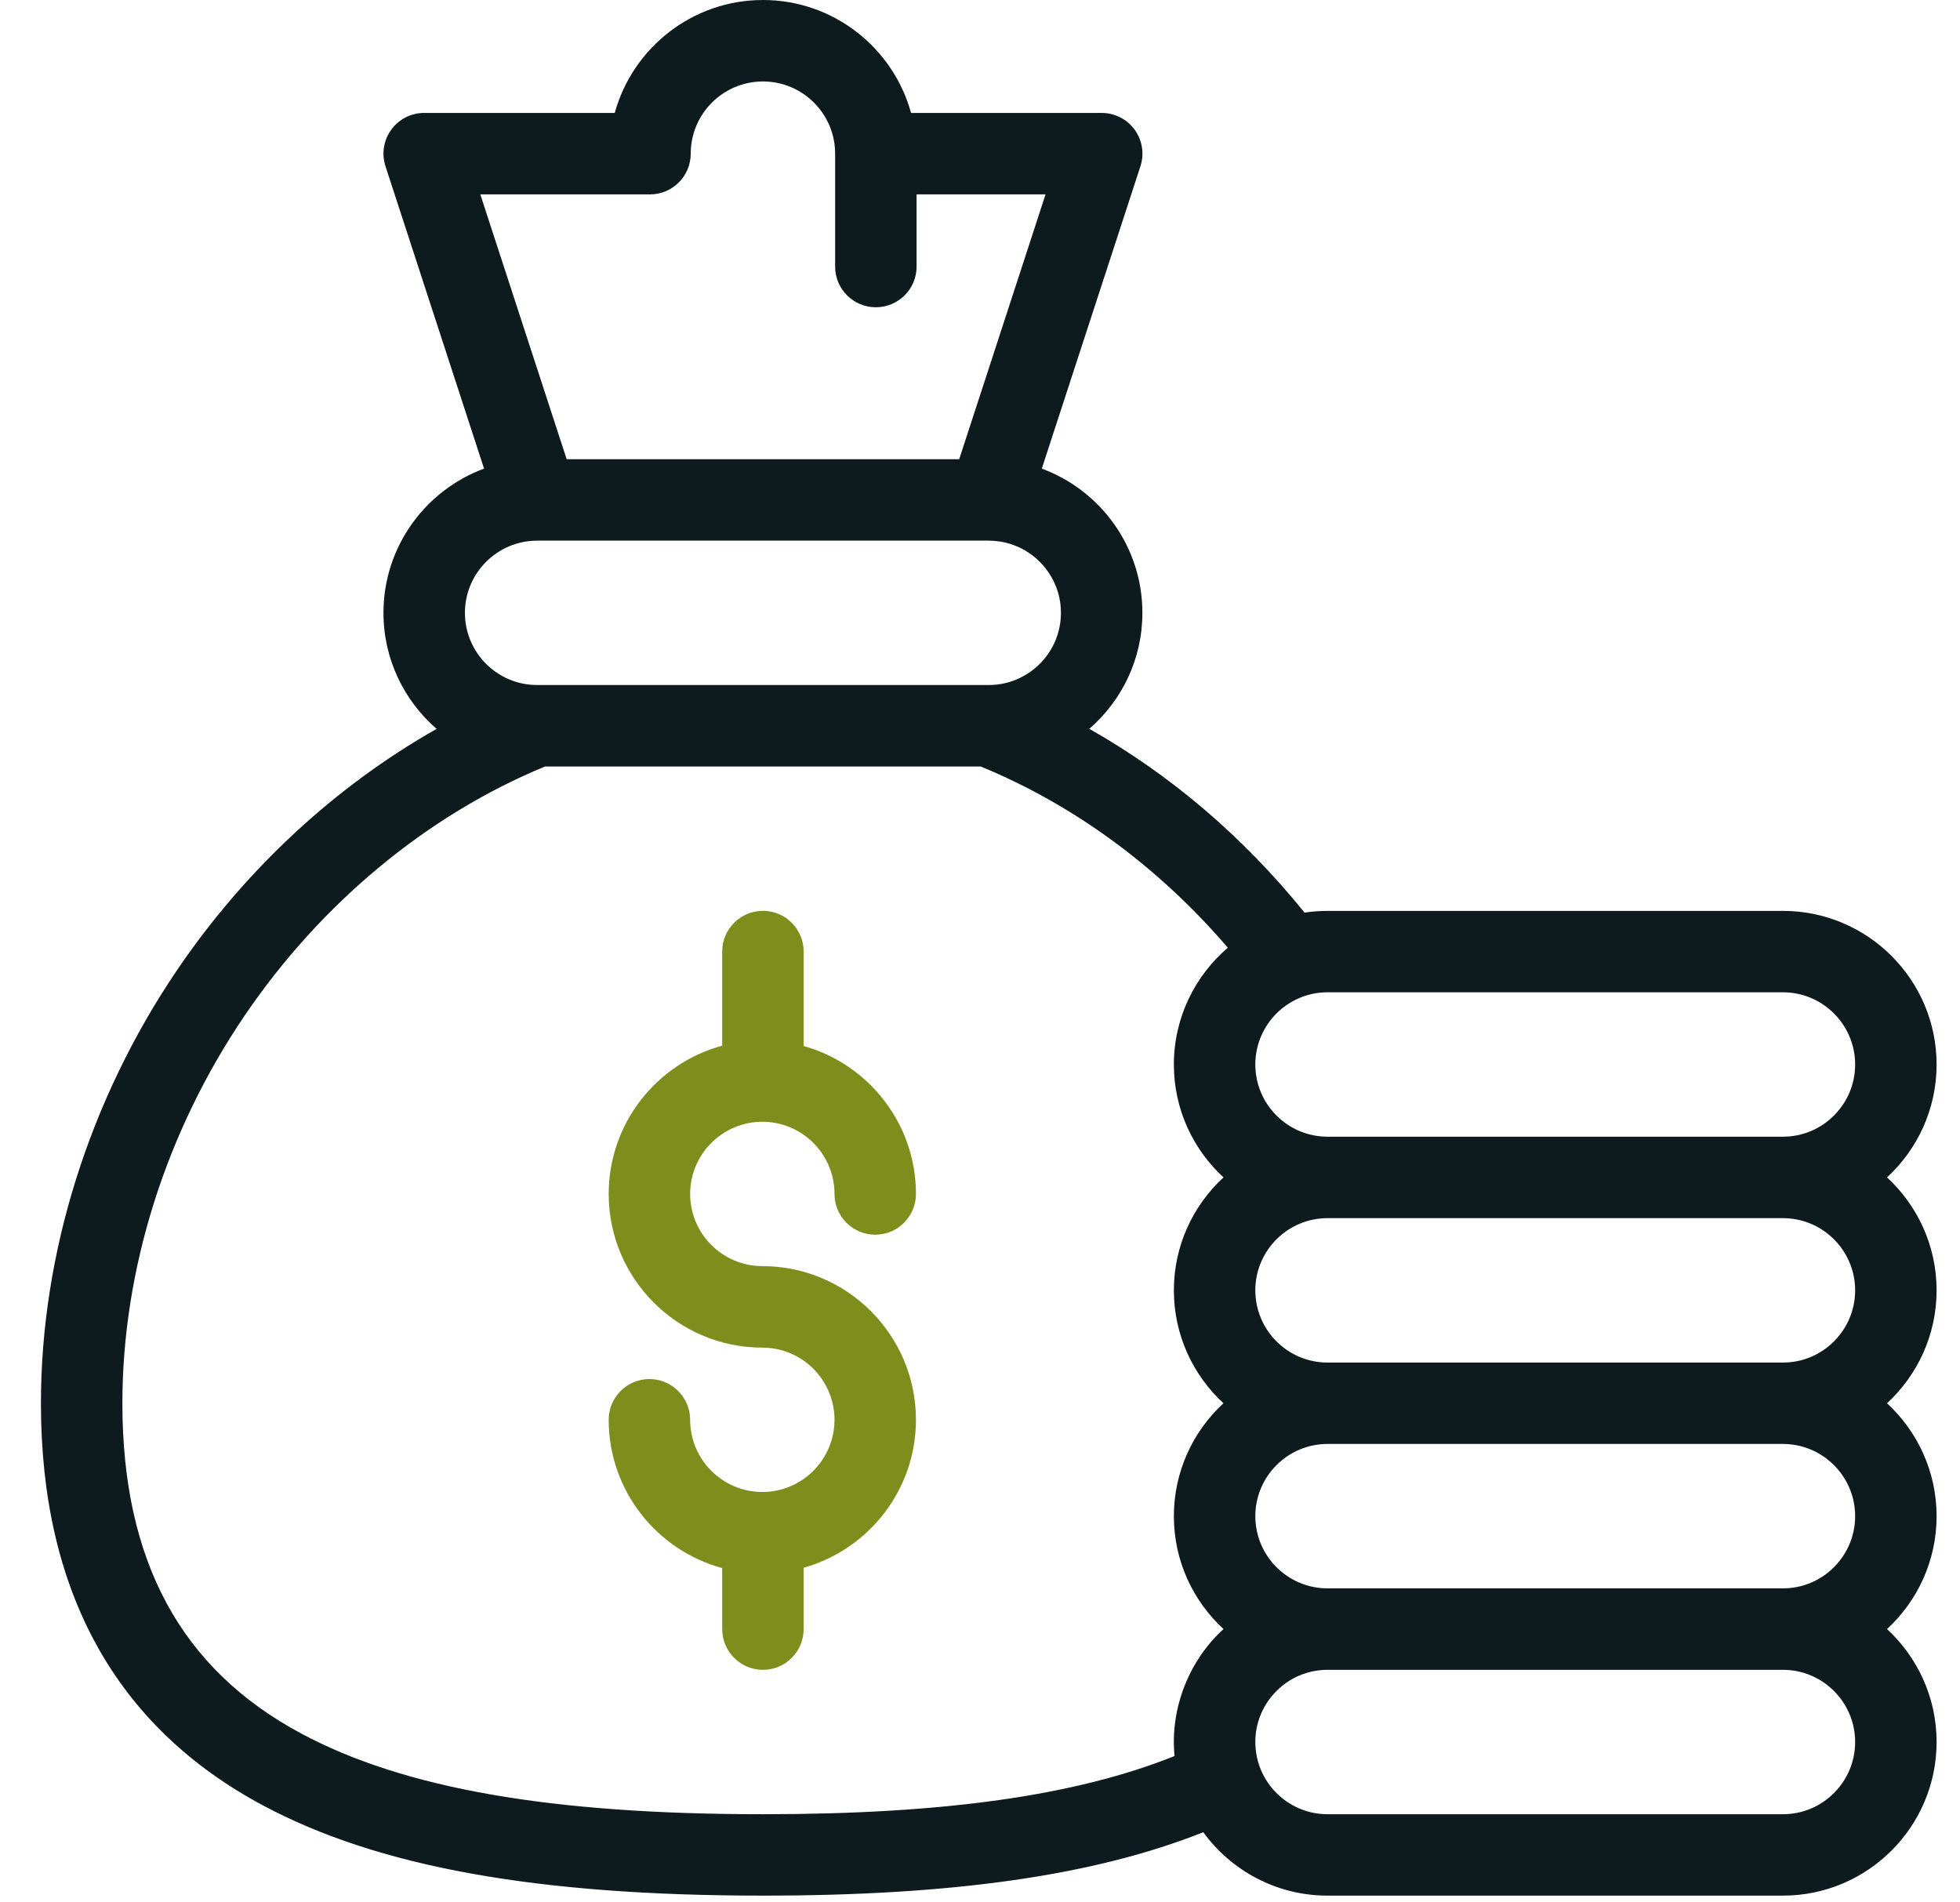
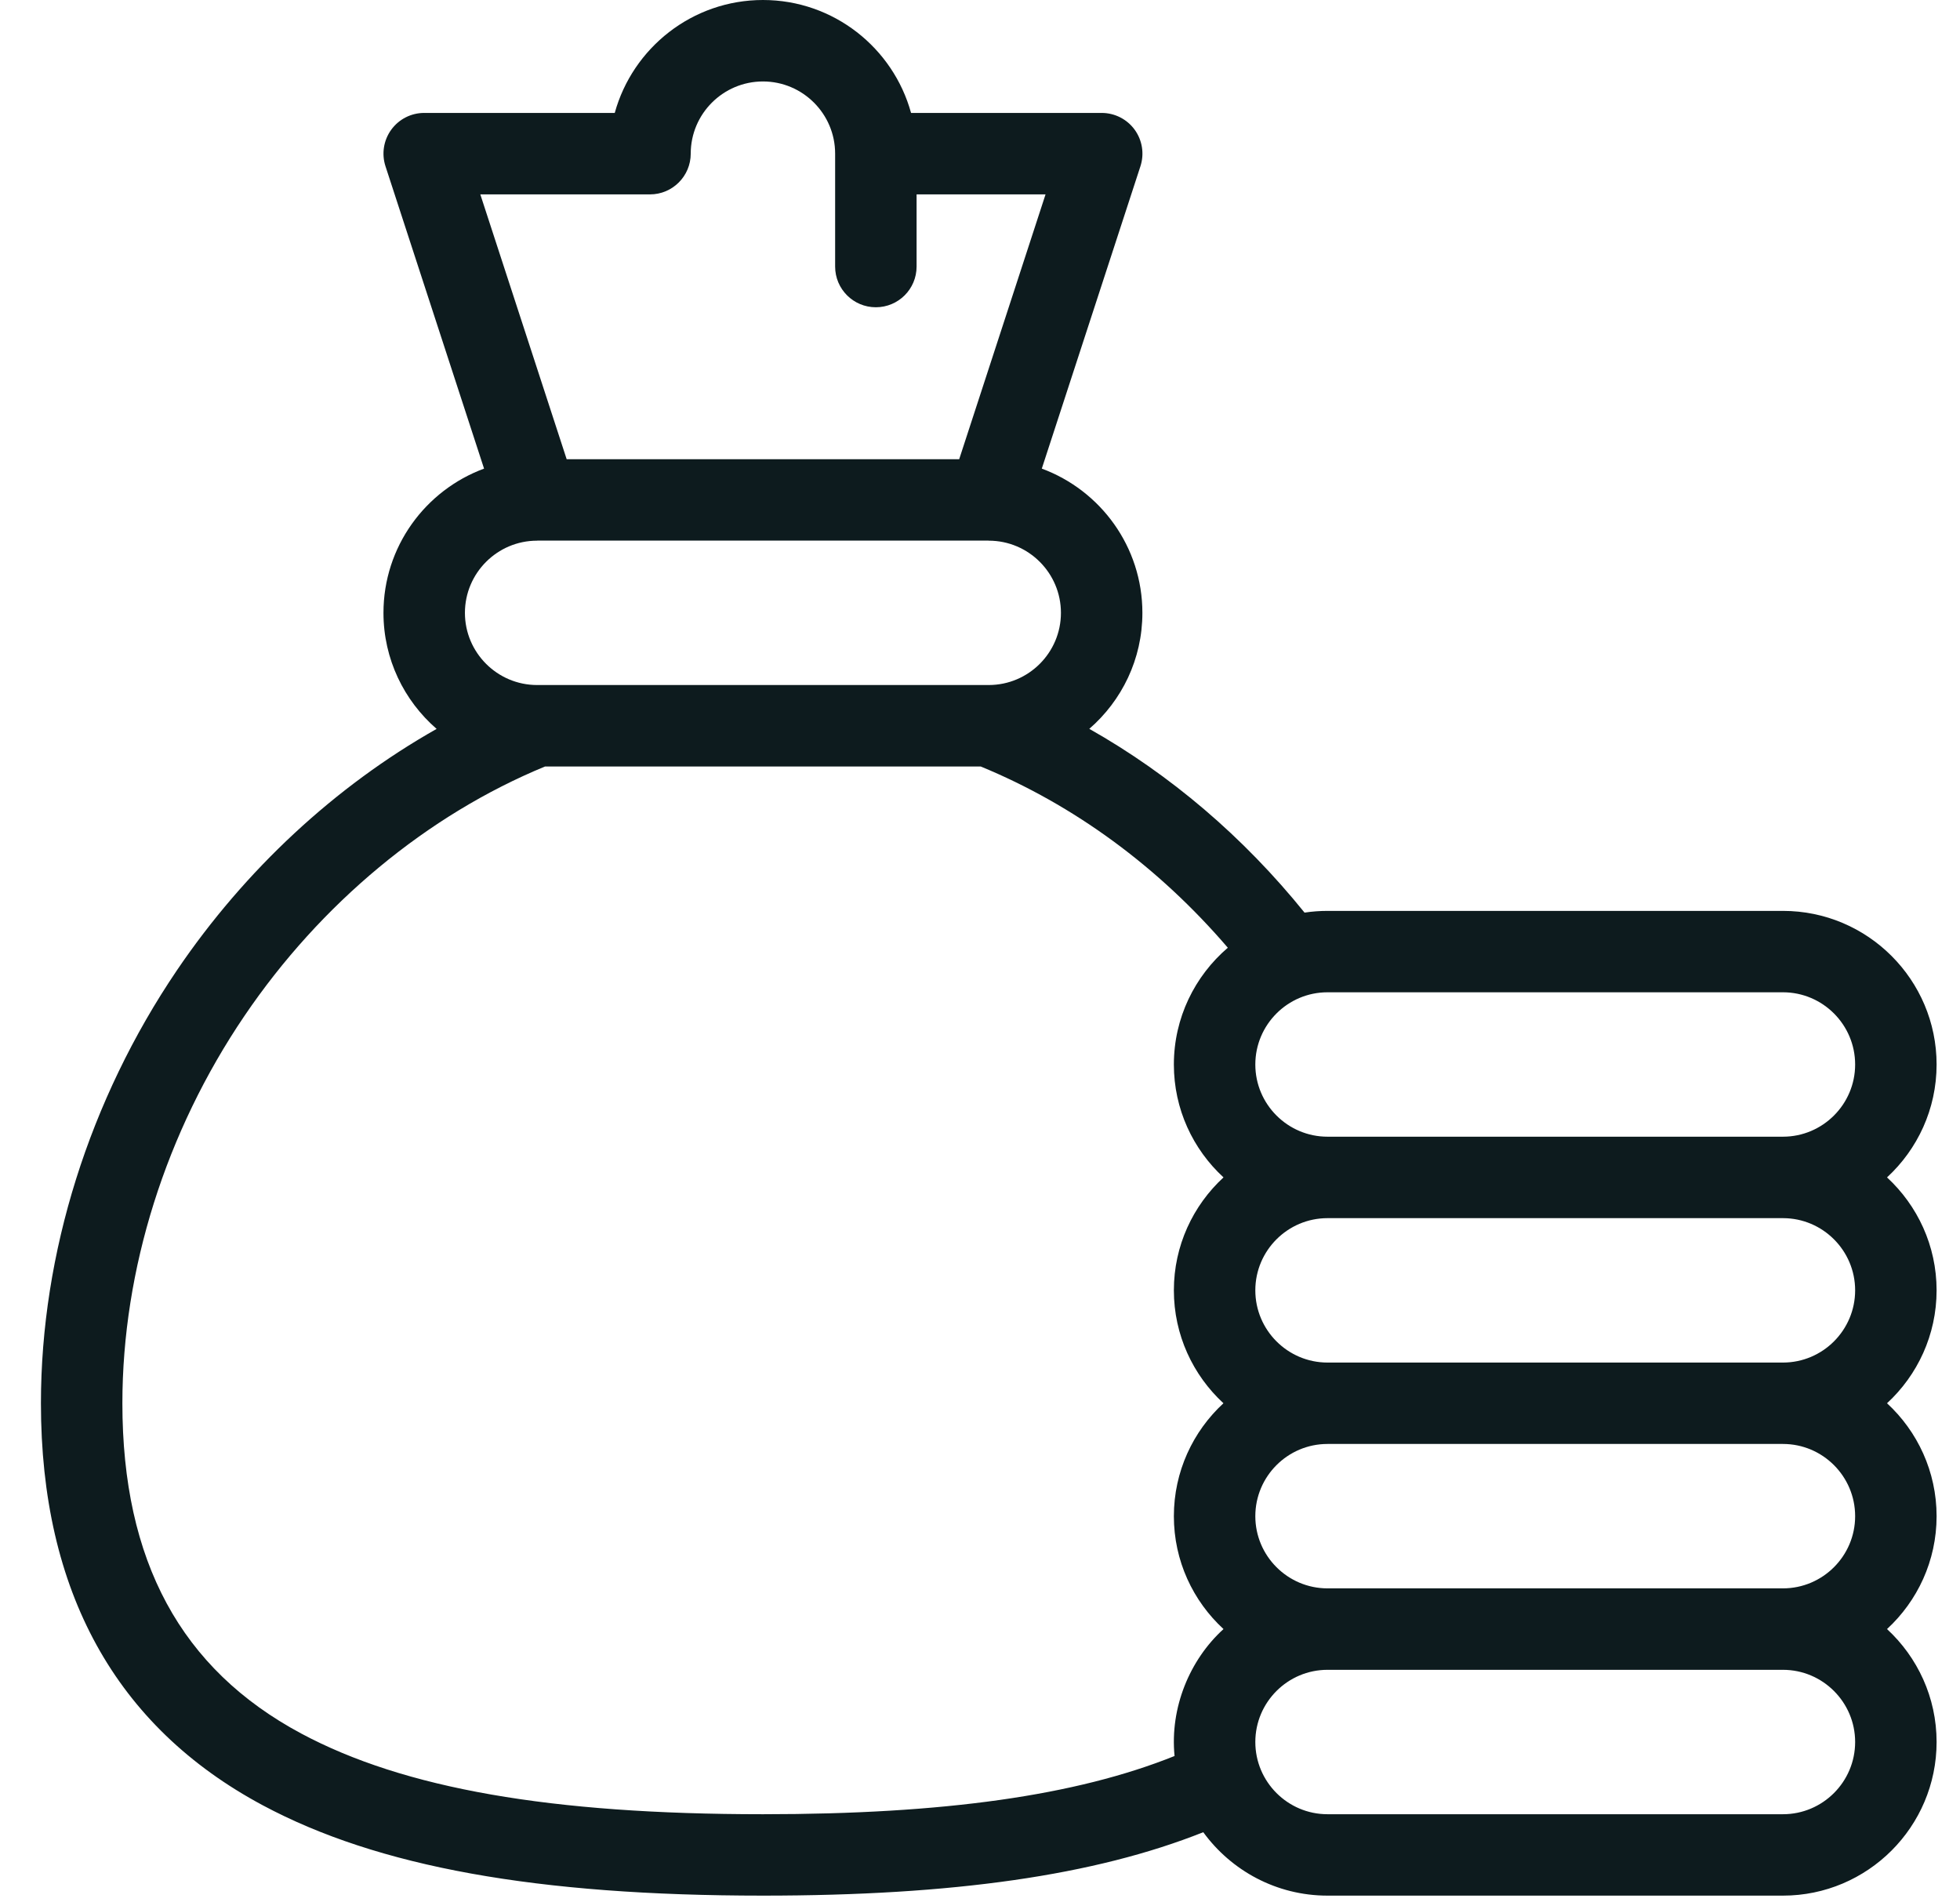
<svg xmlns="http://www.w3.org/2000/svg" width="34" height="33" viewBox="0 0 34 33" fill="none">
  <g clip-path="url(#clip0_268_410)">
-     <path d="M13.224 21.963C12.534 21.963 11.972 21.402 11.972 20.711C11.972 20.021 12.534 19.459 13.224 19.459C13.915 19.459 14.476 20.021 14.476 20.711C14.476 21.101 14.793 21.418 15.183 21.418C15.573 21.418 15.889 21.101 15.889 20.711C15.889 19.49 15.063 18.459 13.941 18.145V16.507C13.941 16.117 13.625 15.8 13.235 15.8C12.844 15.8 12.528 16.117 12.528 16.507V18.139C11.395 18.446 10.559 19.483 10.559 20.711C10.559 22.181 11.755 23.377 13.224 23.377C13.915 23.377 14.476 23.938 14.476 24.629C14.476 25.319 13.915 25.881 13.224 25.881C12.534 25.881 11.972 25.319 11.972 24.629C11.972 24.239 11.655 23.922 11.265 23.922C10.875 23.922 10.559 24.239 10.559 24.629C10.559 25.858 11.395 26.894 12.528 27.201V28.259C12.528 28.649 12.844 28.966 13.235 28.966C13.625 28.966 13.941 28.649 13.941 28.259V27.195C15.063 26.881 15.889 25.85 15.889 24.629C15.889 23.159 14.694 21.963 13.224 21.963Z" fill="#7E8E1C" />
-     <path d="M33.594 22.383C33.594 21.609 33.262 20.912 32.734 20.424C33.262 19.937 33.594 19.24 33.594 18.466C33.594 16.996 32.398 15.801 30.929 15.801H23.028C22.893 15.801 22.76 15.811 22.63 15.831C21.569 14.517 20.301 13.437 18.896 12.643C19.46 12.154 19.817 11.434 19.817 10.631C19.817 9.484 19.09 8.505 18.072 8.129L19.783 2.884C19.853 2.669 19.816 2.433 19.683 2.25C19.55 2.067 19.337 1.959 19.111 1.959H15.804C15.494 0.831 14.46 1.52588e-05 13.235 1.52588e-05C12.01 1.52588e-05 10.975 0.831 10.664 1.959H7.358C7.132 1.959 6.92 2.067 6.787 2.25C6.654 2.433 6.617 2.669 6.687 2.884L8.397 8.129C7.379 8.505 6.652 9.484 6.652 10.631C6.652 11.434 7.01 12.155 7.574 12.644C5.818 13.637 4.254 15.084 3.07 16.83C1.549 19.075 0.71 21.743 0.71 24.342C0.71 27.603 2.005 29.949 4.558 31.316C6.555 32.385 9.312 32.883 13.235 32.883C16.539 32.883 18.991 32.532 20.873 31.783C21.358 32.449 22.143 32.883 23.028 32.883H30.929C32.398 32.883 33.594 31.688 33.594 30.218C33.594 29.444 33.262 28.747 32.734 28.259C33.262 27.772 33.594 27.075 33.594 26.301C33.594 25.527 33.262 24.829 32.734 24.342C33.262 23.855 33.594 23.157 33.594 22.383ZM32.181 18.466C32.181 19.156 31.619 19.718 30.929 19.718H23.028C22.338 19.718 21.776 19.156 21.776 18.466C21.776 17.775 22.338 17.213 23.028 17.213H30.929C31.619 17.213 32.181 17.775 32.181 18.466ZM11.276 3.372C11.666 3.372 11.982 3.055 11.982 2.665C11.982 1.975 12.544 1.413 13.235 1.413C13.925 1.413 14.487 1.975 14.487 2.665V4.624C14.487 5.014 14.803 5.33 15.193 5.33C15.584 5.33 15.9 5.014 15.9 4.624V3.372H18.137L16.639 7.966H9.83L8.332 3.372H11.276ZM9.315 9.379C9.316 9.379 9.316 9.379 9.317 9.379C9.319 9.379 9.32 9.378 9.322 9.378H17.147C17.149 9.378 17.151 9.379 17.152 9.379C17.153 9.379 17.154 9.379 17.154 9.379C17.844 9.38 18.404 9.941 18.404 10.631C18.404 11.321 17.843 11.882 17.153 11.883C17.145 11.883 17.138 11.883 17.13 11.883H9.338C9.331 11.883 9.325 11.883 9.318 11.883H9.317C8.627 11.883 8.065 11.321 8.065 10.631C8.065 9.941 8.626 9.38 9.315 9.379ZM13.235 31.471C9.554 31.471 7.009 31.026 5.225 30.071C3.138 28.953 2.123 27.079 2.123 24.342C2.123 22.023 2.875 19.636 4.24 17.623C5.564 15.67 7.412 14.138 9.455 13.296H17.012C18.63 13.962 20.098 15.039 21.299 16.44C20.727 16.93 20.363 17.656 20.363 18.466C20.363 19.24 20.695 19.937 21.224 20.424C20.695 20.912 20.363 21.609 20.363 22.383C20.363 23.157 20.695 23.855 21.223 24.342C20.695 24.829 20.363 25.527 20.363 26.301C20.363 27.075 20.695 27.772 21.224 28.259C20.638 28.791 20.292 29.623 20.375 30.461C18.665 31.148 16.374 31.471 13.235 31.471ZM32.181 30.218C32.181 30.909 31.619 31.471 30.929 31.471H23.028C22.338 31.471 21.776 30.909 21.776 30.218C21.776 29.528 22.338 28.966 23.028 28.966H30.929C31.619 28.966 32.181 29.528 32.181 30.218ZM32.181 26.301C32.181 26.991 31.619 27.553 30.929 27.553H23.028C22.338 27.553 21.776 26.991 21.776 26.301C21.776 25.61 22.338 25.048 23.028 25.048H30.929C31.619 25.048 32.181 25.61 32.181 26.301ZM23.028 23.636C22.338 23.636 21.776 23.074 21.776 22.383C21.776 21.693 22.338 21.131 23.028 21.131H30.929C31.619 21.131 32.181 21.693 32.181 22.383C32.181 23.074 31.619 23.636 30.929 23.636H23.028Z" fill="#0D1B1E" />
+     <path d="M33.594 22.383C33.594 21.609 33.262 20.912 32.734 20.424C33.262 19.937 33.594 19.24 33.594 18.466C33.594 16.996 32.398 15.801 30.929 15.801H23.028C22.893 15.801 22.76 15.811 22.63 15.831C21.569 14.517 20.301 13.437 18.896 12.643C19.46 12.154 19.817 11.434 19.817 10.631C19.817 9.484 19.09 8.505 18.072 8.129L19.783 2.884C19.853 2.669 19.816 2.433 19.683 2.25C19.55 2.067 19.337 1.959 19.111 1.959H15.804C15.494 0.831 14.46 1.52588e-05 13.235 1.52588e-05C12.01 1.52588e-05 10.975 0.831 10.664 1.959H7.358C7.132 1.959 6.92 2.067 6.787 2.25C6.654 2.433 6.617 2.669 6.687 2.884L8.397 8.129C7.379 8.505 6.652 9.484 6.652 10.631C6.652 11.434 7.01 12.155 7.574 12.644C5.818 13.637 4.254 15.084 3.07 16.83C1.549 19.075 0.71 21.743 0.71 24.342C0.71 27.603 2.005 29.949 4.558 31.316C6.555 32.385 9.312 32.883 13.235 32.883C16.539 32.883 18.991 32.532 20.873 31.783C21.358 32.449 22.143 32.883 23.028 32.883H30.929C32.398 32.883 33.594 31.688 33.594 30.218C33.594 29.444 33.262 28.747 32.734 28.259C33.262 27.772 33.594 27.075 33.594 26.301C33.594 25.527 33.262 24.829 32.734 24.342C33.262 23.855 33.594 23.157 33.594 22.383ZM32.181 18.466C32.181 19.156 31.619 19.718 30.929 19.718H23.028C22.338 19.718 21.776 19.156 21.776 18.466C21.776 17.775 22.338 17.213 23.028 17.213H30.929C31.619 17.213 32.181 17.775 32.181 18.466ZM11.276 3.372C11.666 3.372 11.982 3.055 11.982 2.665C11.982 1.975 12.544 1.413 13.235 1.413C13.925 1.413 14.487 1.975 14.487 2.665V4.624C14.487 5.014 14.803 5.33 15.193 5.33C15.584 5.33 15.9 5.014 15.9 4.624V3.372H18.137L16.639 7.966H9.83L8.332 3.372ZM9.315 9.379C9.316 9.379 9.316 9.379 9.317 9.379C9.319 9.379 9.32 9.378 9.322 9.378H17.147C17.149 9.378 17.151 9.379 17.152 9.379C17.153 9.379 17.154 9.379 17.154 9.379C17.844 9.38 18.404 9.941 18.404 10.631C18.404 11.321 17.843 11.882 17.153 11.883C17.145 11.883 17.138 11.883 17.13 11.883H9.338C9.331 11.883 9.325 11.883 9.318 11.883H9.317C8.627 11.883 8.065 11.321 8.065 10.631C8.065 9.941 8.626 9.38 9.315 9.379ZM13.235 31.471C9.554 31.471 7.009 31.026 5.225 30.071C3.138 28.953 2.123 27.079 2.123 24.342C2.123 22.023 2.875 19.636 4.24 17.623C5.564 15.67 7.412 14.138 9.455 13.296H17.012C18.63 13.962 20.098 15.039 21.299 16.44C20.727 16.93 20.363 17.656 20.363 18.466C20.363 19.24 20.695 19.937 21.224 20.424C20.695 20.912 20.363 21.609 20.363 22.383C20.363 23.157 20.695 23.855 21.223 24.342C20.695 24.829 20.363 25.527 20.363 26.301C20.363 27.075 20.695 27.772 21.224 28.259C20.638 28.791 20.292 29.623 20.375 30.461C18.665 31.148 16.374 31.471 13.235 31.471ZM32.181 30.218C32.181 30.909 31.619 31.471 30.929 31.471H23.028C22.338 31.471 21.776 30.909 21.776 30.218C21.776 29.528 22.338 28.966 23.028 28.966H30.929C31.619 28.966 32.181 29.528 32.181 30.218ZM32.181 26.301C32.181 26.991 31.619 27.553 30.929 27.553H23.028C22.338 27.553 21.776 26.991 21.776 26.301C21.776 25.61 22.338 25.048 23.028 25.048H30.929C31.619 25.048 32.181 25.61 32.181 26.301ZM23.028 23.636C22.338 23.636 21.776 23.074 21.776 22.383C21.776 21.693 22.338 21.131 23.028 21.131H30.929C31.619 21.131 32.181 21.693 32.181 22.383C32.181 23.074 31.619 23.636 30.929 23.636H23.028Z" fill="#0D1B1E" />
  </g>
  <defs>
    <clipPath id="clip0_268_410">
      <rect width="32.883" height="32.883" fill="white" transform="translate(0.71 1.52588e-05)" />
    </clipPath>
  </defs>
</svg>